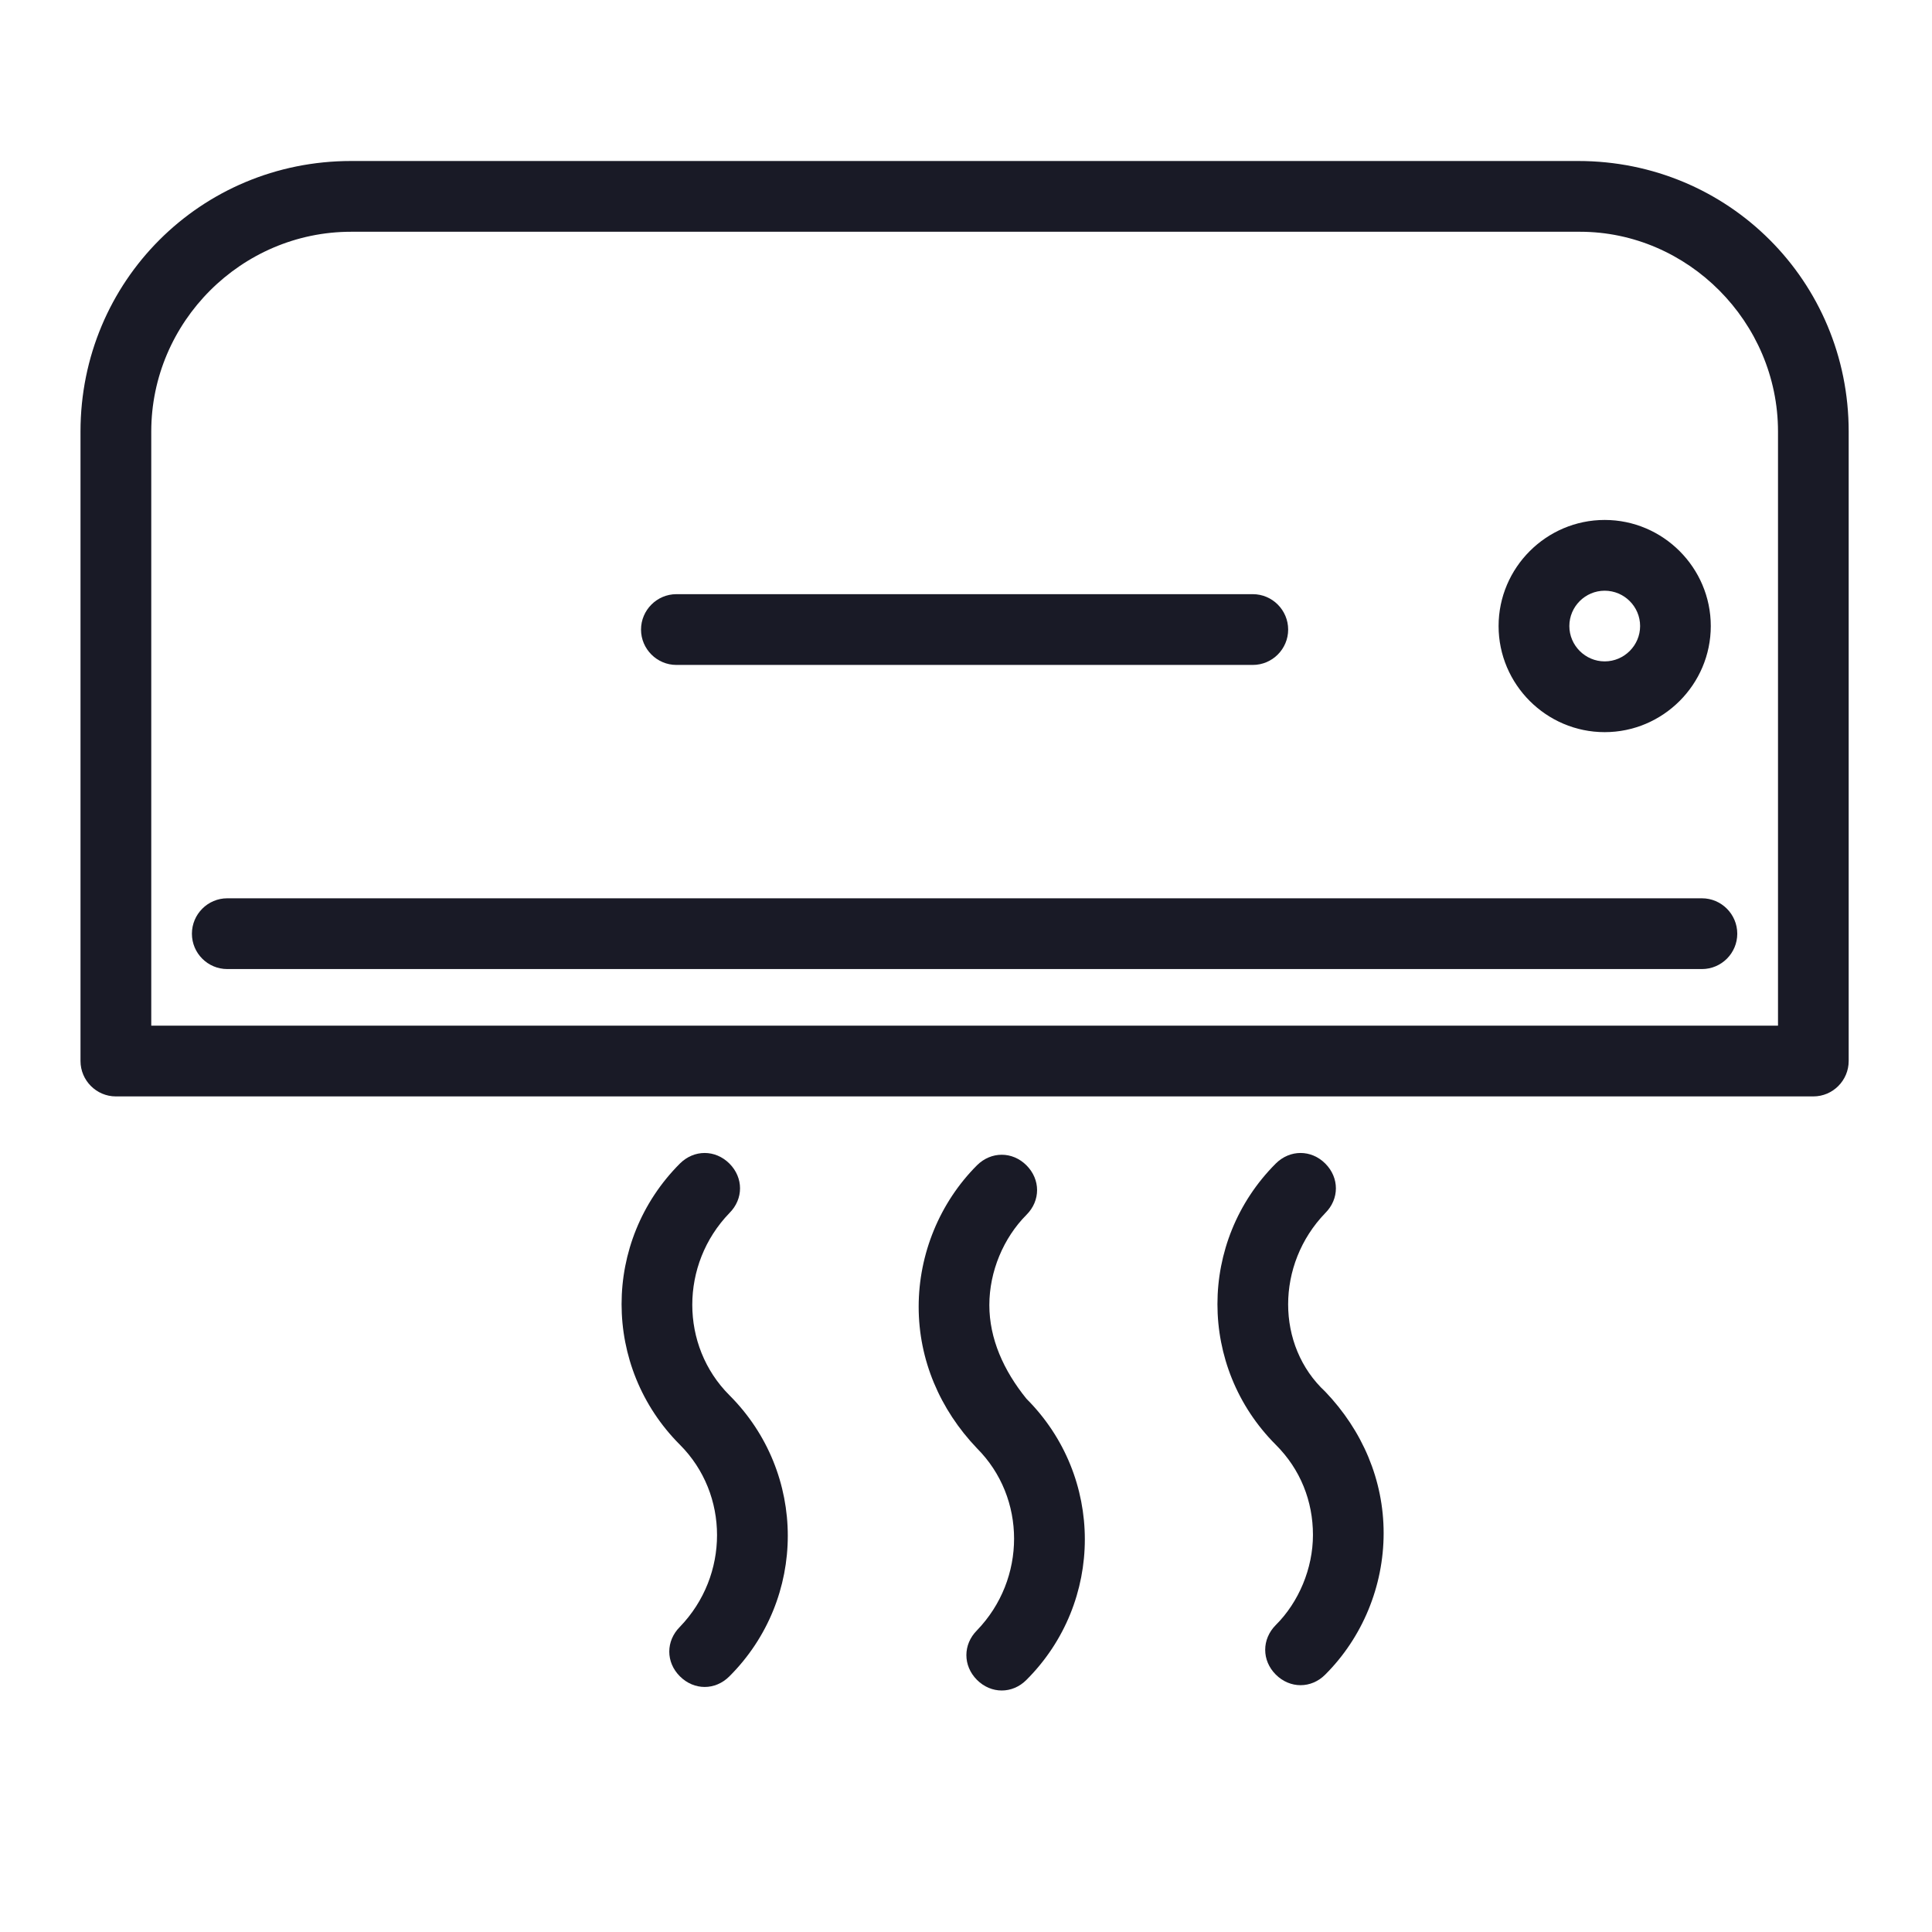
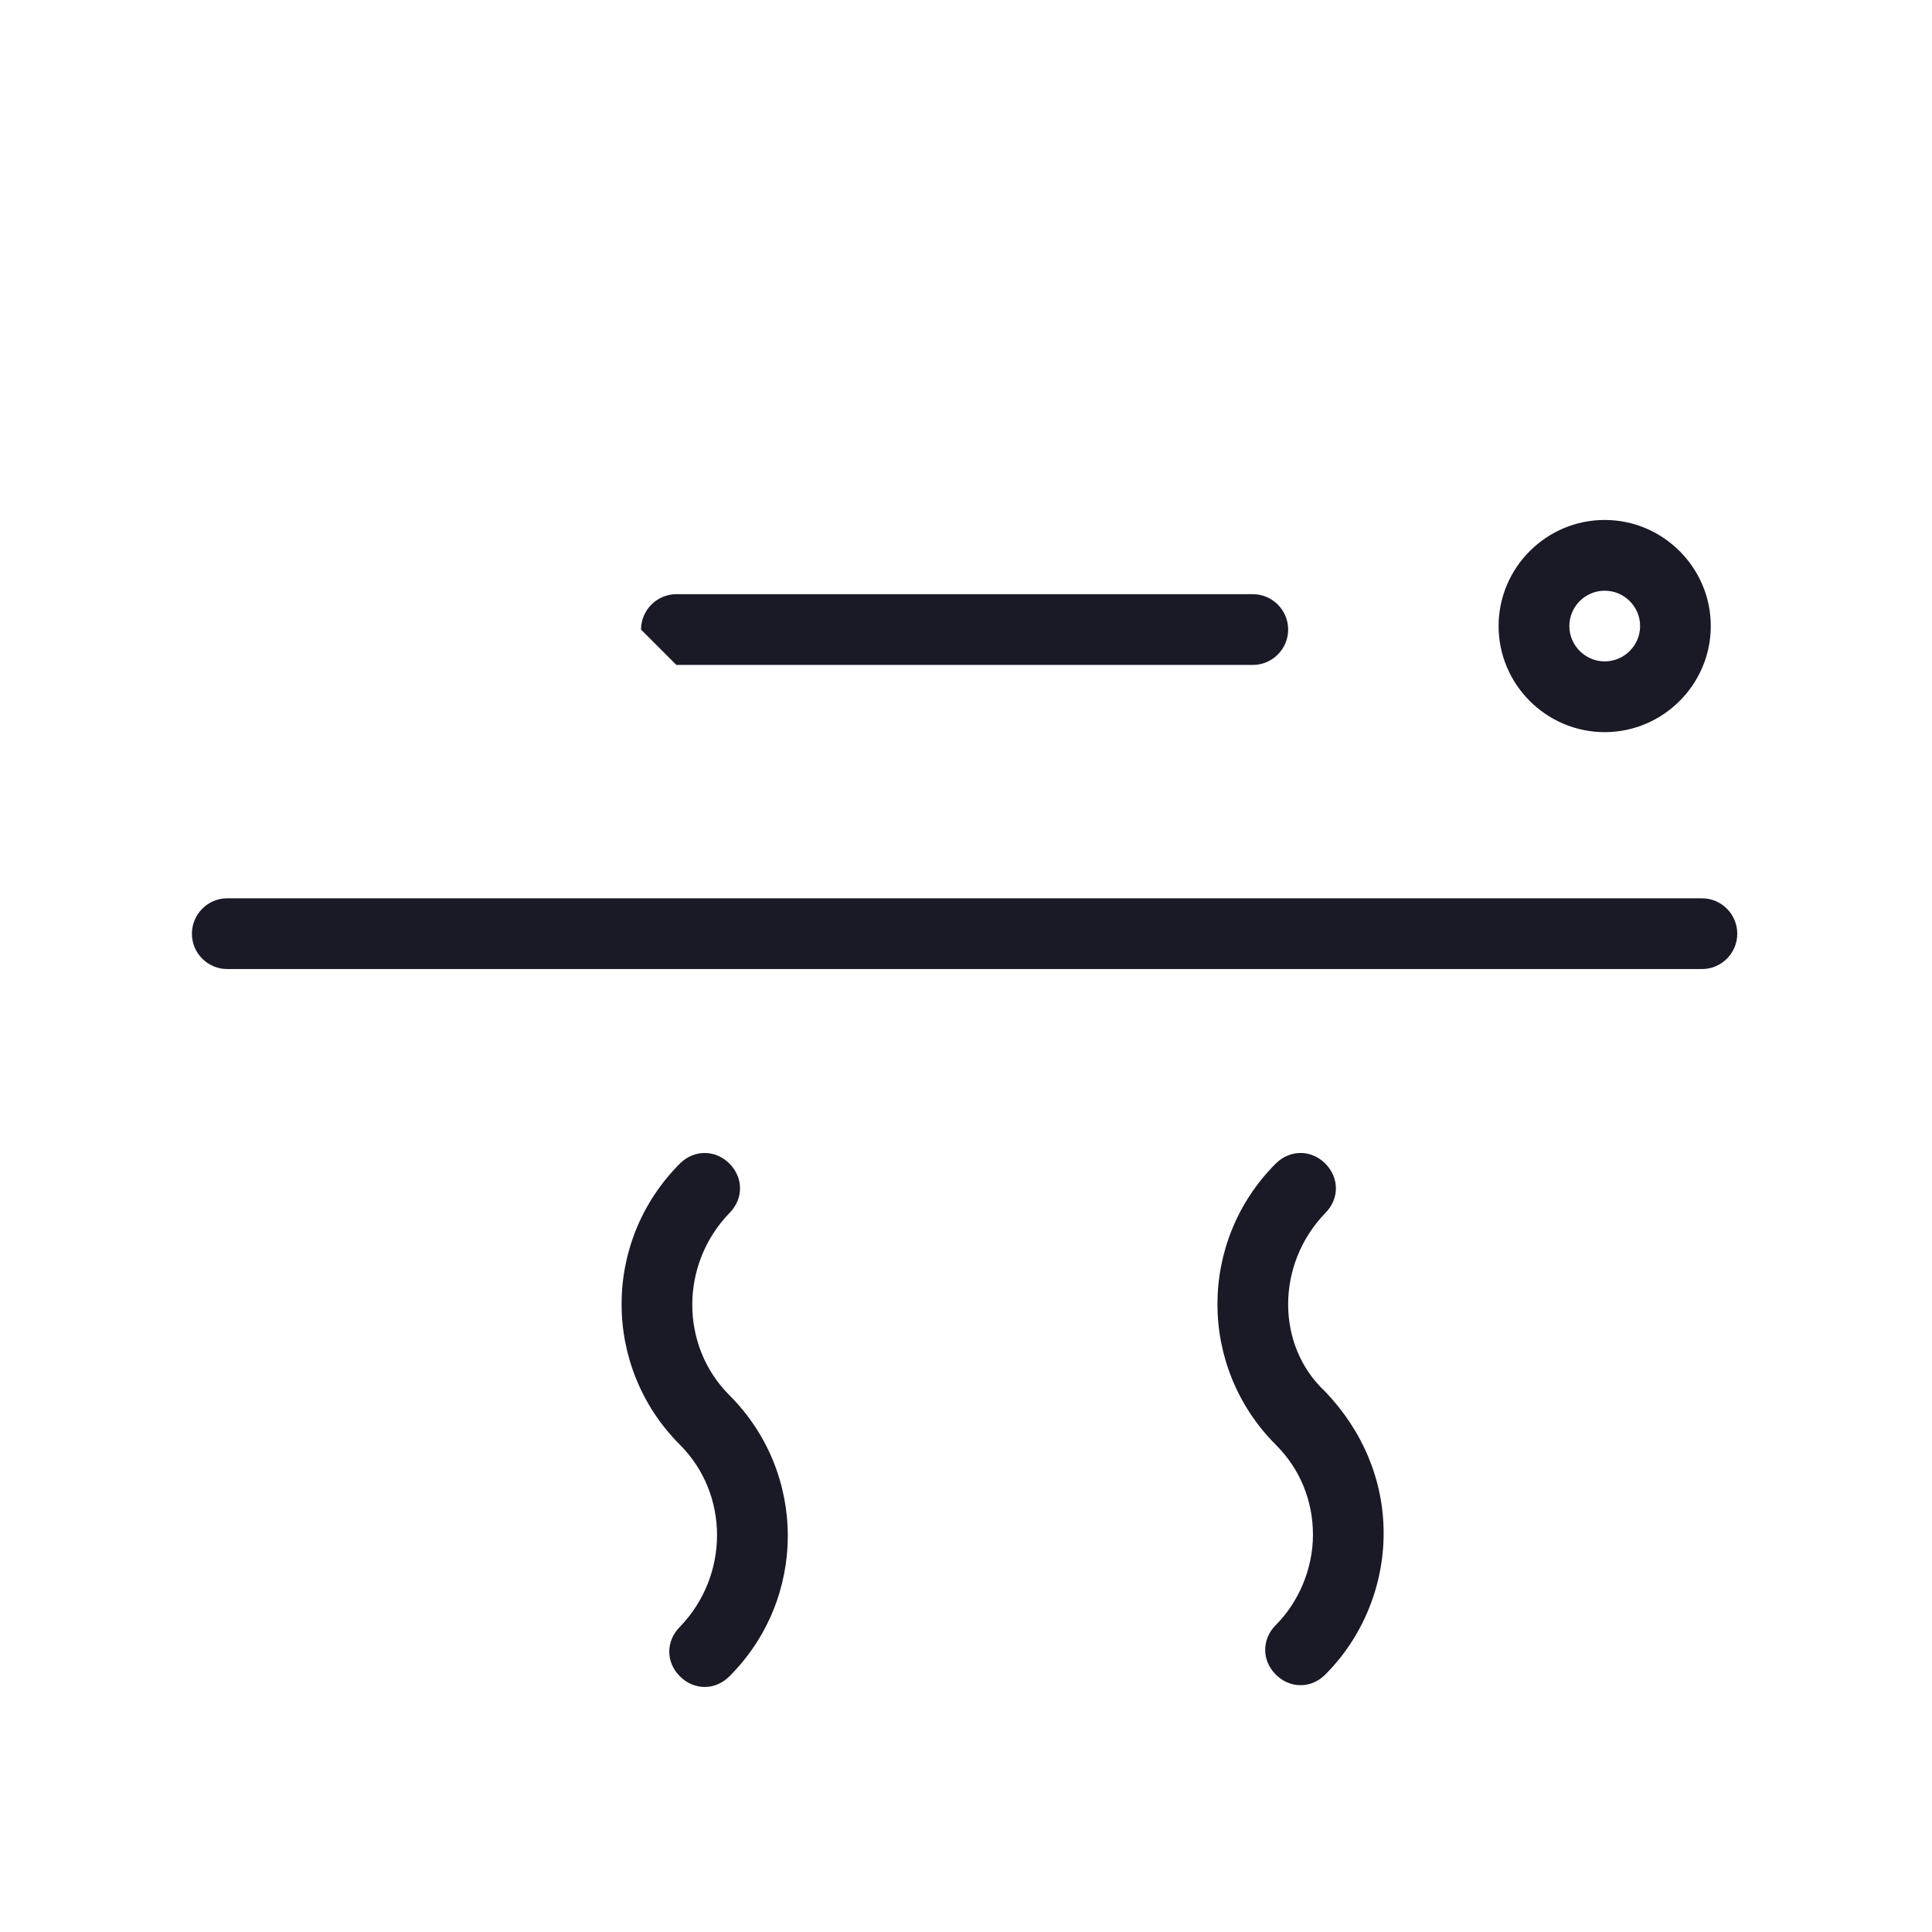
<svg xmlns="http://www.w3.org/2000/svg" width="24" height="24" viewBox="0 0 24 24" fill="none">
-   <rect width="24" height="24" fill="white" />
-   <path d="M19.605 2H4.361C2.494 2 1 3.494 1 5.361V13.18C1 13.422 1.198 13.62 1.439 13.62H22.526C22.768 13.62 22.965 13.422 22.965 13.18V5.361C22.965 3.494 21.472 2 19.605 2ZM22.087 12.741H1.879V5.361C1.879 3.999 2.999 2.879 4.361 2.879H19.627C20.966 2.879 22.087 3.999 22.087 5.361V12.741Z" fill="#191A26" />
  <path d="M2.823 11.159C2.581 11.159 2.384 11.357 2.384 11.599C2.384 11.841 2.581 12.038 2.823 12.038H21.142C21.384 12.038 21.581 11.841 21.581 11.599C21.581 11.357 21.384 11.159 21.142 11.159H2.823Z" fill="#191A26" />
  <path d="M9.061 15.069C9.237 14.894 9.237 14.63 9.061 14.454C8.885 14.279 8.622 14.279 8.446 14.454C7.48 15.421 7.48 16.98 8.446 17.947C9.061 18.562 9.061 19.572 8.446 20.209C8.27 20.385 8.27 20.649 8.446 20.824C8.534 20.912 8.644 20.956 8.754 20.956C8.864 20.956 8.973 20.912 9.061 20.824C10.028 19.858 10.028 18.298 9.061 17.332C8.446 16.717 8.446 15.706 9.061 15.069Z" fill="#191A26" />
-   <path d="M12.29 16.212C12.29 15.794 12.466 15.377 12.751 15.091C12.927 14.916 12.927 14.652 12.751 14.476C12.576 14.301 12.312 14.301 12.136 14.476C11.675 14.938 11.412 15.575 11.412 16.233C11.412 16.892 11.675 17.508 12.136 17.991C12.751 18.606 12.751 19.616 12.136 20.253C11.961 20.429 11.961 20.692 12.136 20.868C12.224 20.956 12.334 21 12.444 21C12.554 21 12.664 20.956 12.751 20.868C13.718 19.902 13.718 18.342 12.751 17.376C12.466 17.024 12.29 16.629 12.29 16.212Z" fill="#191A26" />
  <path d="M16.463 15.069C16.639 14.894 16.639 14.63 16.463 14.454C16.288 14.279 16.024 14.279 15.848 14.454C14.882 15.421 14.882 16.98 15.848 17.947C16.156 18.254 16.31 18.65 16.31 19.067C16.31 19.484 16.134 19.902 15.848 20.187C15.673 20.363 15.673 20.627 15.848 20.802C15.936 20.89 16.046 20.934 16.156 20.934C16.266 20.934 16.376 20.89 16.463 20.802C16.925 20.341 17.188 19.704 17.188 19.045C17.188 18.386 16.925 17.771 16.463 17.288C15.848 16.717 15.848 15.706 16.463 15.069Z" fill="#191A26" />
  <path d="M19.934 9.095C20.659 9.095 21.252 8.502 21.252 7.777C21.252 7.052 20.659 6.459 19.934 6.459C19.209 6.459 18.616 7.052 18.616 7.777C18.616 8.502 19.209 9.095 19.934 9.095ZM19.934 7.338C20.176 7.338 20.374 7.535 20.374 7.777C20.374 8.018 20.176 8.216 19.934 8.216C19.693 8.216 19.495 8.018 19.495 7.777C19.495 7.535 19.693 7.338 19.934 7.338Z" fill="#191A26" />
-   <path d="M8.402 8.26H15.563C15.805 8.26 16.002 8.062 16.002 7.821C16.002 7.579 15.805 7.381 15.563 7.381H8.402C8.161 7.381 7.963 7.579 7.963 7.821C7.963 8.062 8.161 8.26 8.402 8.26Z" fill="#191A26" />
+   <path d="M8.402 8.26H15.563C15.805 8.26 16.002 8.062 16.002 7.821C16.002 7.579 15.805 7.381 15.563 7.381H8.402C8.161 7.381 7.963 7.579 7.963 7.821Z" fill="#191A26" />
</svg>